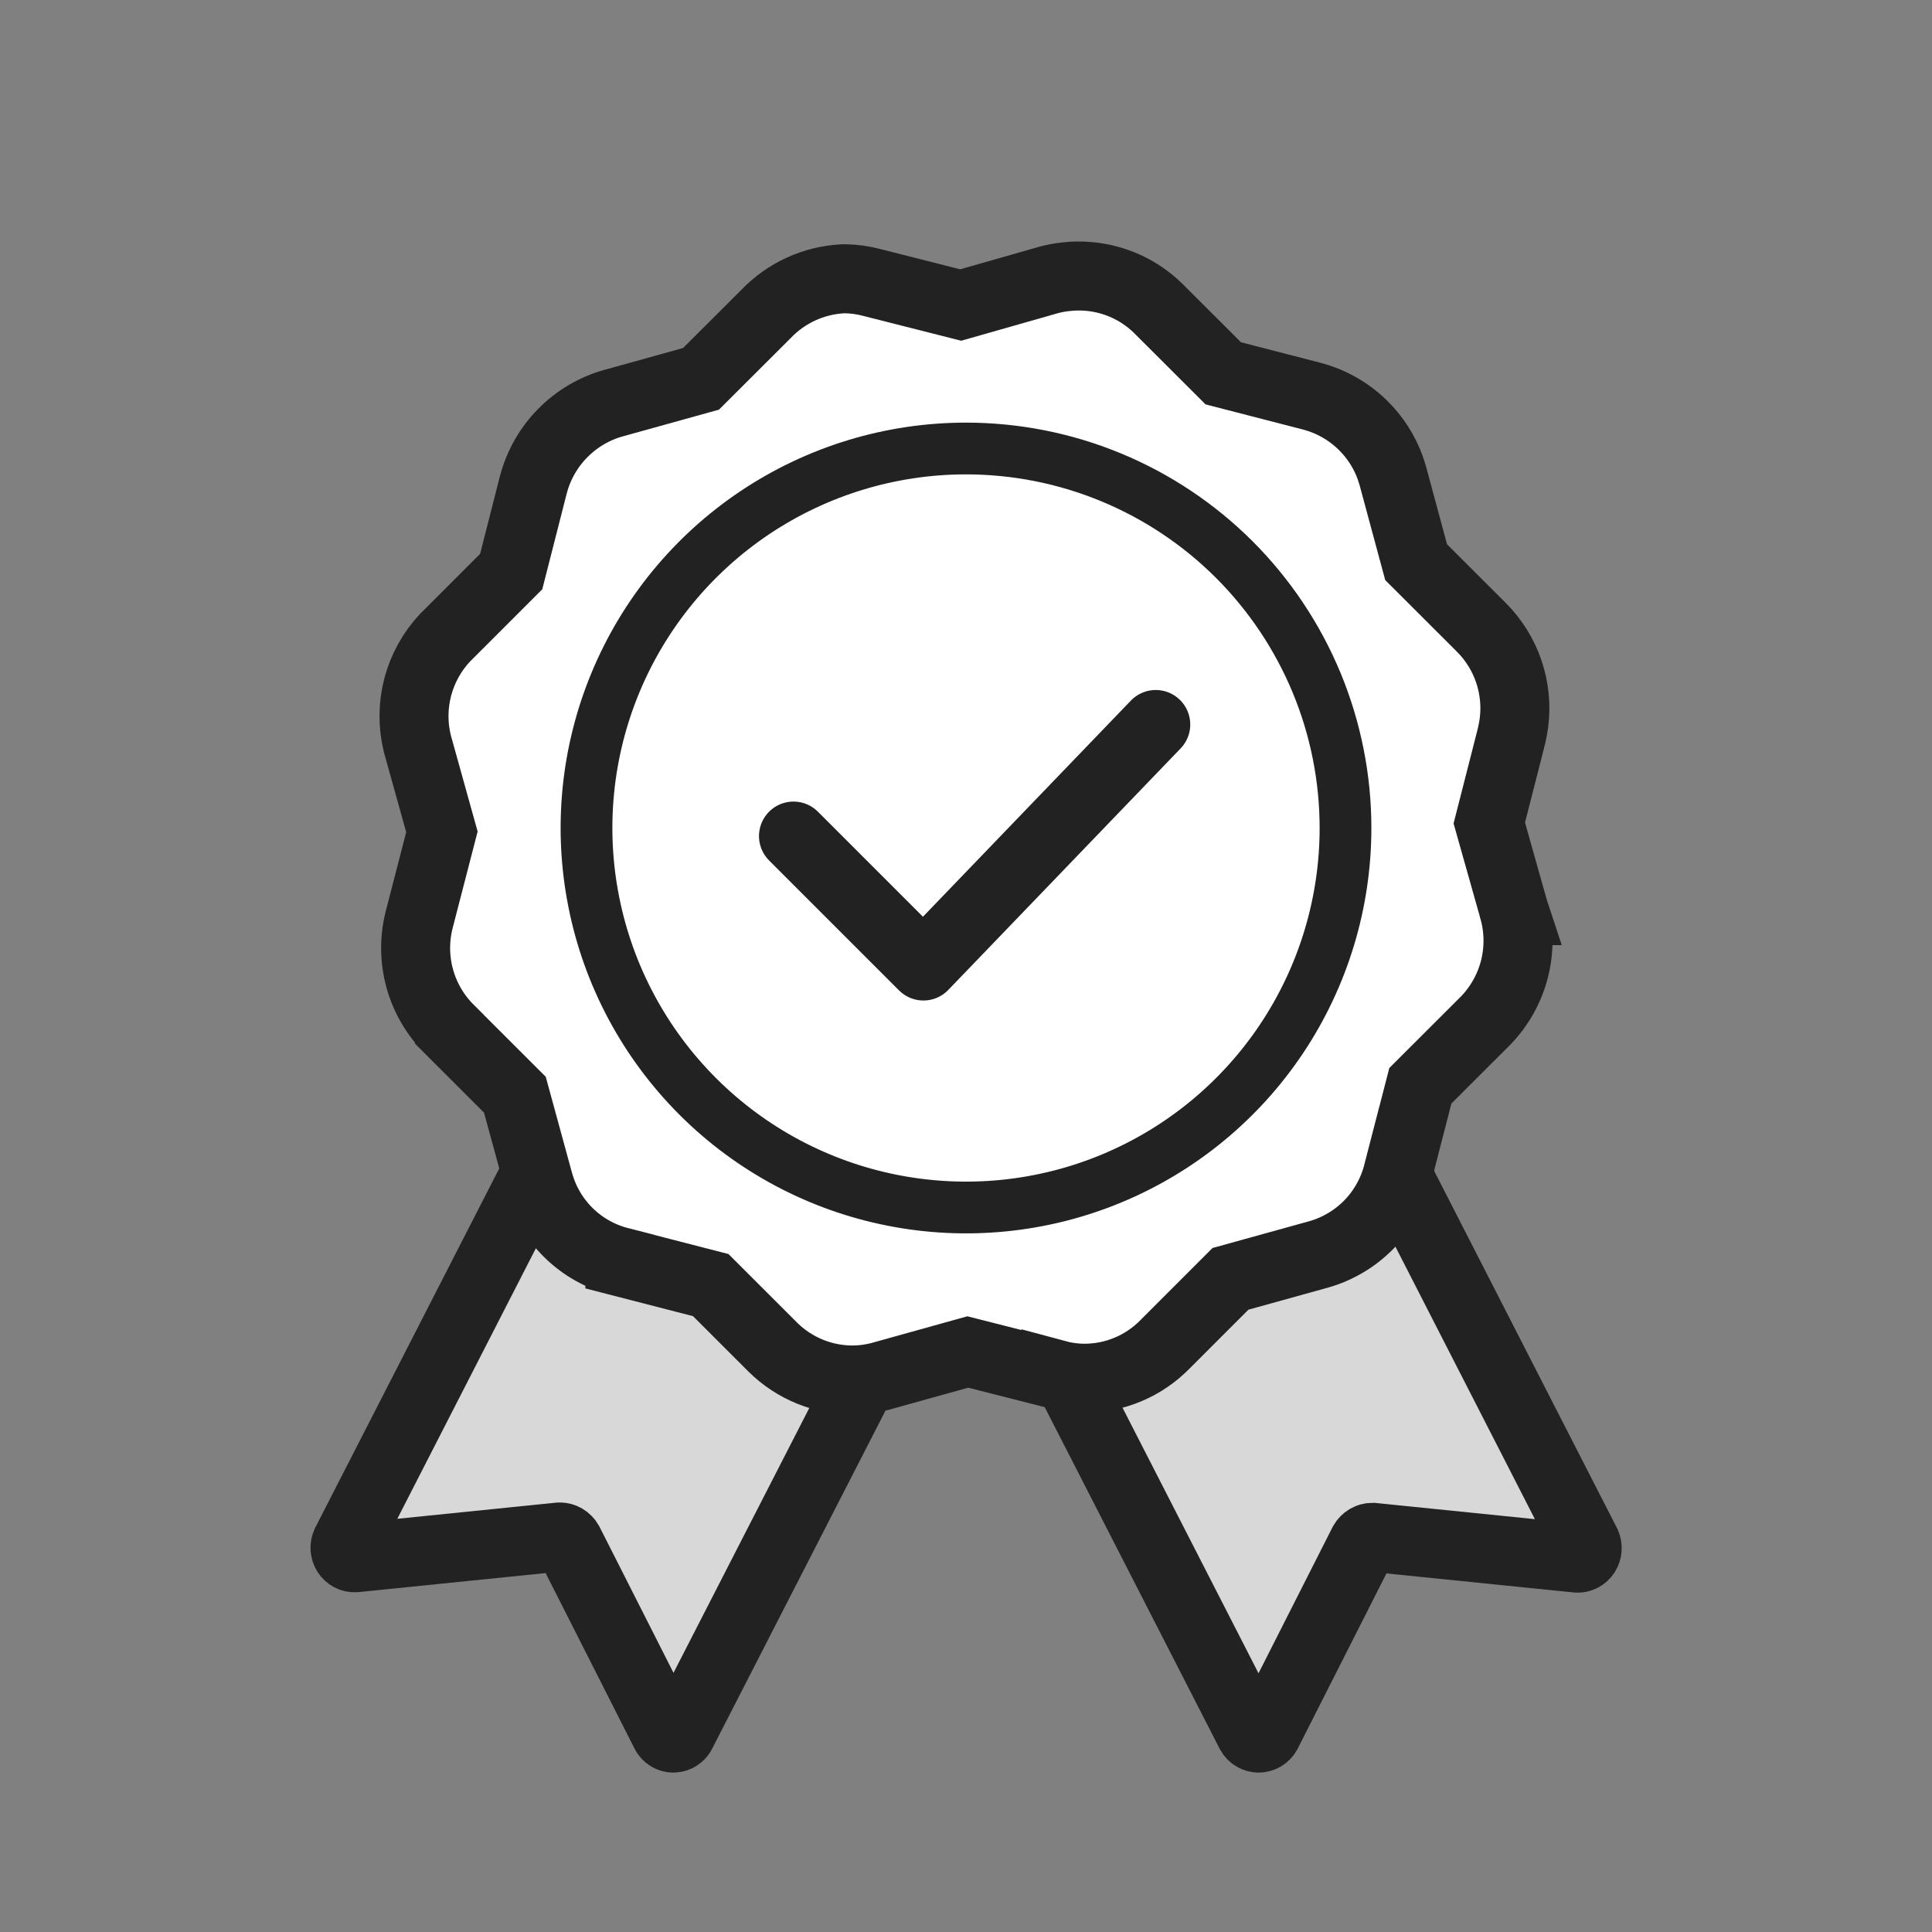
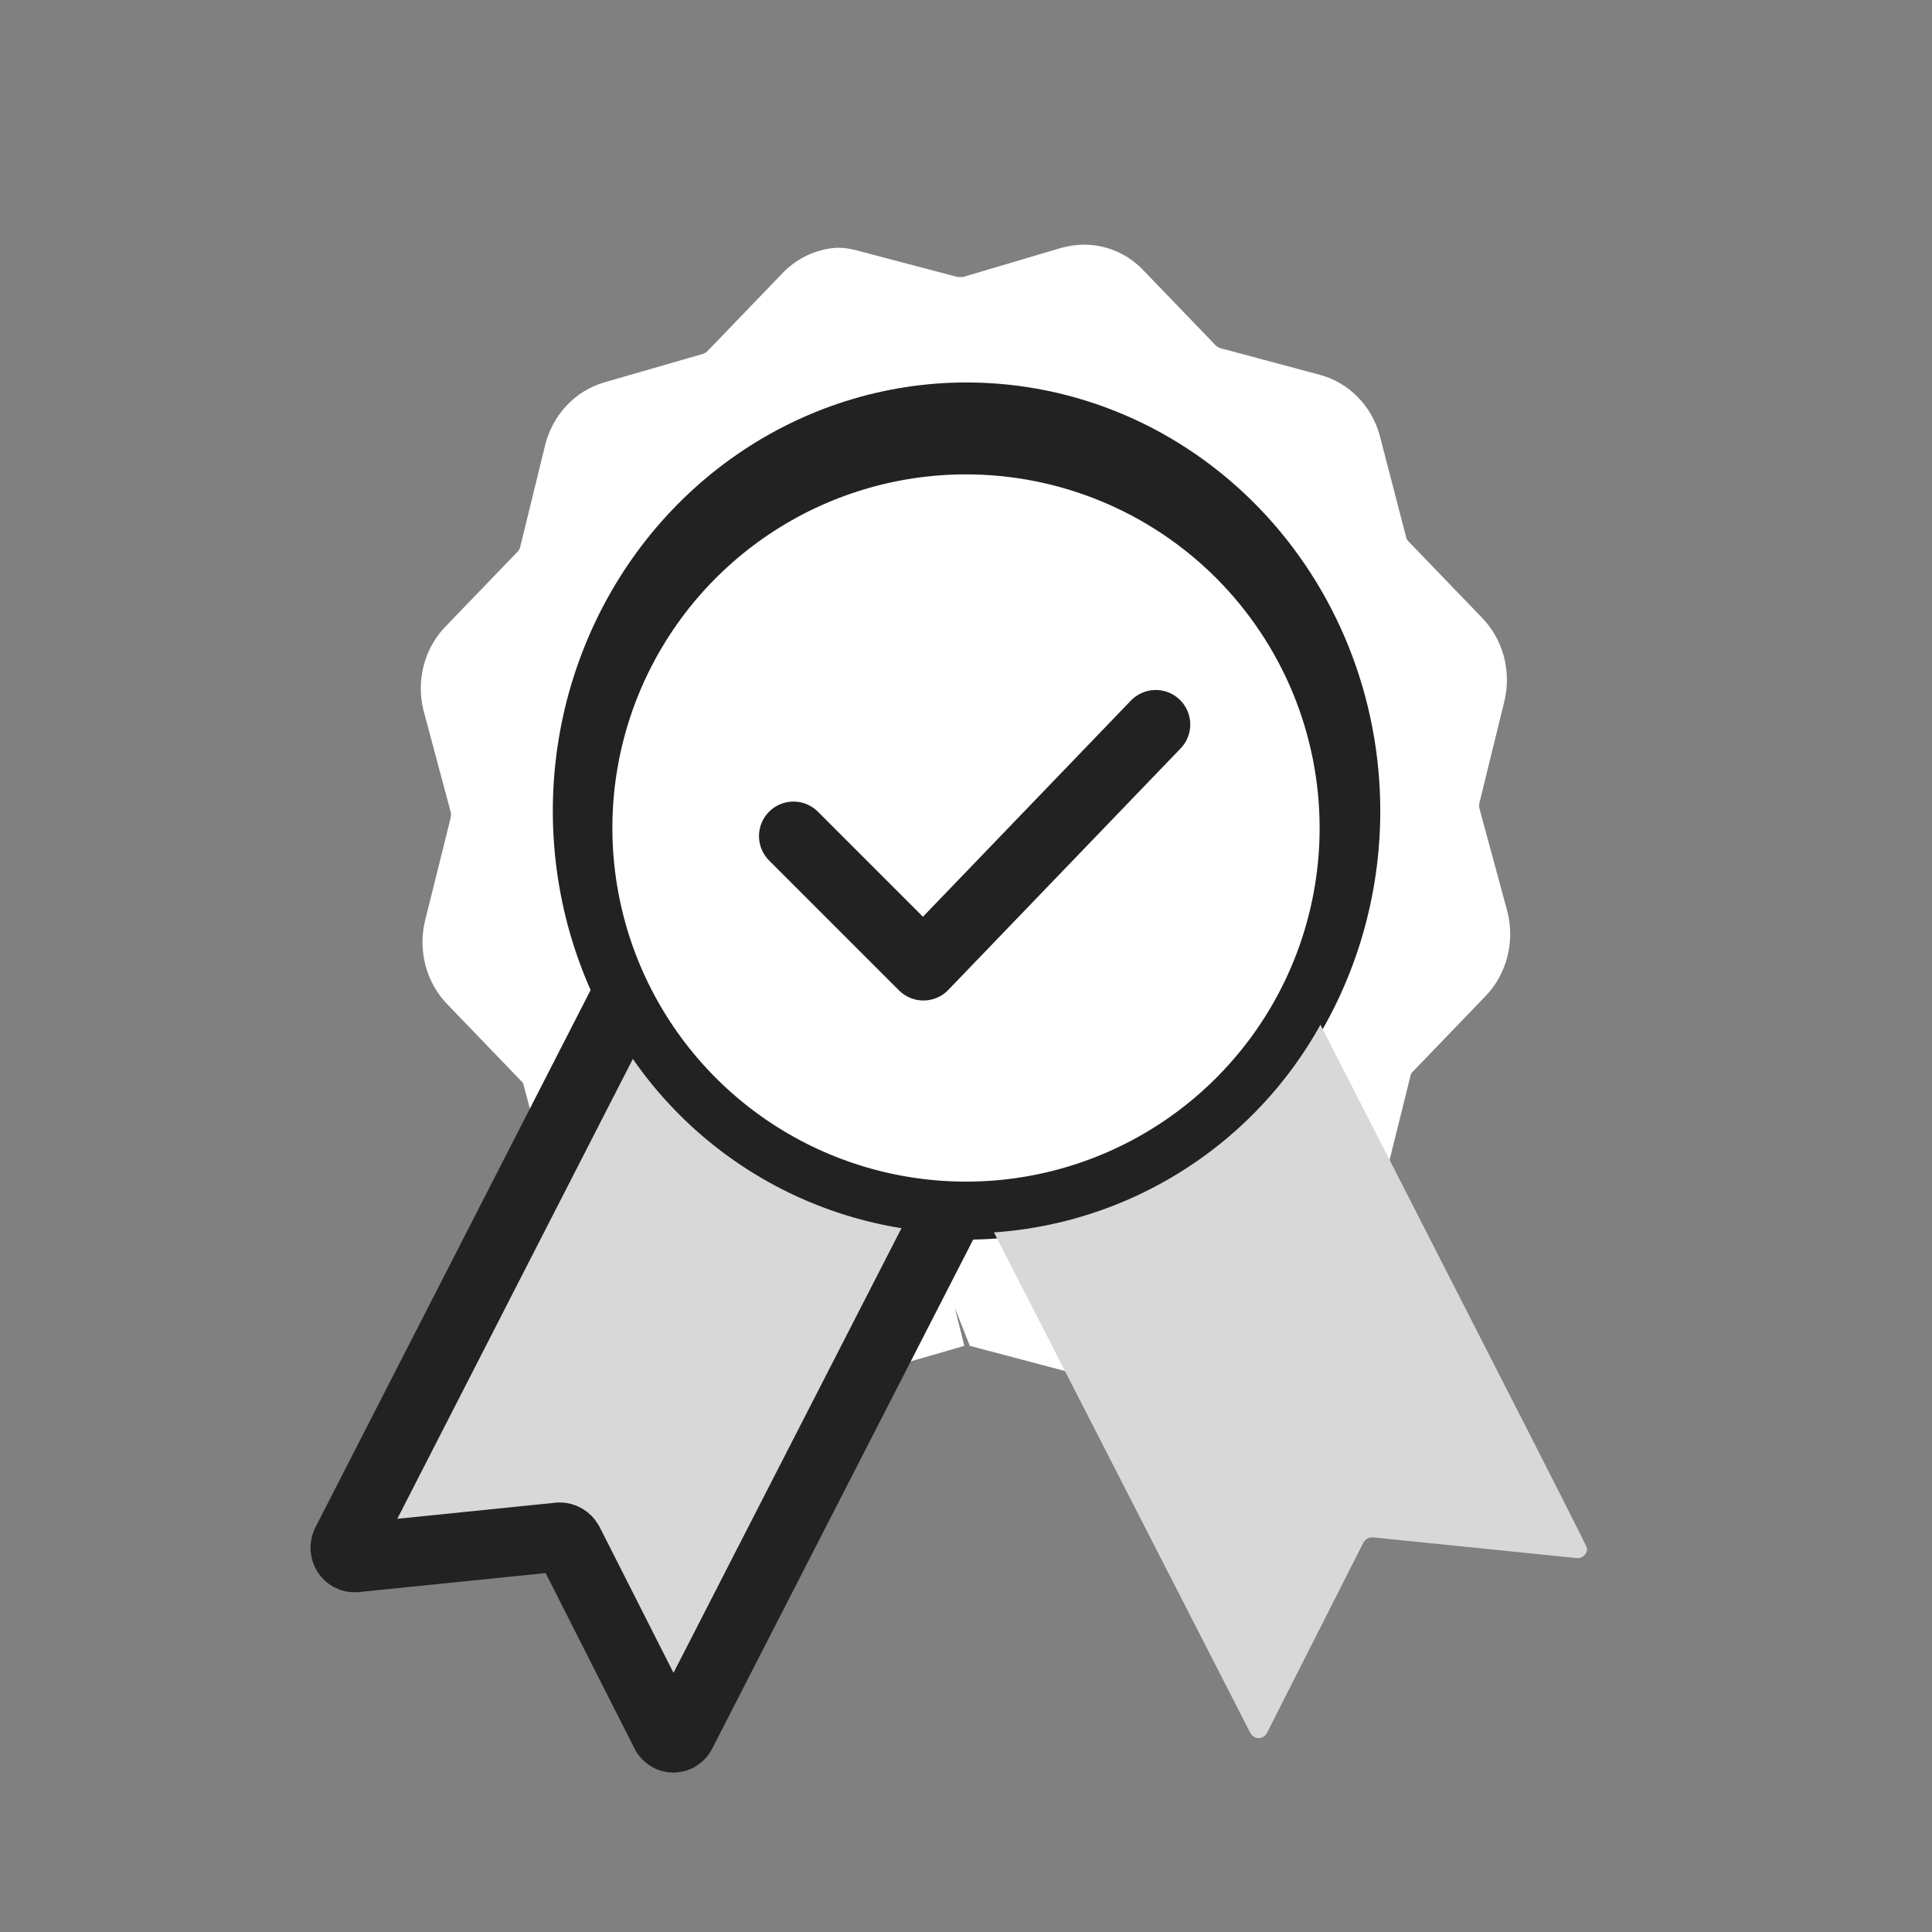
<svg xmlns="http://www.w3.org/2000/svg" width="56" height="56" viewBox="0 0 56 56" fill="none">
  <rect x="0" y="0" width="56" height="56" fill="#808080" stroke="none" />
  <g clip-path="url(#clip0_6118_206285)">
    <path d="M24.541 39.914C23.905 39.918 23.293 39.66 22.84 39.197L20.715 36.991C20.668 36.97 20.617 36.962 20.567 36.968L17.687 36.196C17.276 36.087 16.901 35.868 16.599 35.56C16.296 35.252 16.078 34.866 15.965 34.442L15.179 31.452C15.164 31.4 15.134 31.354 15.094 31.32L12.969 29.113C12.667 28.802 12.448 28.415 12.334 27.989C12.221 27.563 12.216 27.114 12.321 26.686L13.065 23.696C13.075 23.645 13.075 23.593 13.065 23.542L12.268 20.563C12.17 20.151 12.173 19.72 12.277 19.309C12.381 18.898 12.582 18.522 12.863 18.213L14.988 16.006C15.028 15.972 15.058 15.926 15.073 15.874L15.806 12.884C15.915 12.457 16.129 12.067 16.427 11.751C16.725 11.436 17.097 11.207 17.506 11.086L20.375 10.258C20.423 10.244 20.467 10.217 20.503 10.181L22.628 7.974C23.058 7.499 23.648 7.214 24.275 7.18C24.476 7.181 24.676 7.211 24.87 7.268L27.76 8.03H27.909L30.778 7.18C30.99 7.123 31.207 7.093 31.426 7.092C32.058 7.091 32.666 7.348 33.116 7.809L35.241 10.015C35.281 10.052 35.328 10.078 35.379 10.093L38.259 10.865C38.67 10.975 39.046 11.195 39.35 11.503C39.654 11.81 39.874 12.195 39.991 12.619L40.756 15.565C40.767 15.616 40.793 15.662 40.83 15.697L42.955 17.904C43.258 18.215 43.476 18.602 43.59 19.028C43.704 19.454 43.708 19.903 43.604 20.331L42.881 23.277C42.87 23.328 42.87 23.38 42.881 23.431L43.689 26.41C43.8 26.836 43.802 27.285 43.696 27.712C43.59 28.14 43.379 28.531 43.083 28.848L40.958 31.055C40.918 31.088 40.891 31.135 40.883 31.187L40.14 34.177C40.034 34.604 39.823 34.995 39.526 35.311C39.23 35.627 38.859 35.856 38.45 35.975L35.581 36.803C35.528 36.817 35.479 36.848 35.443 36.891L33.318 39.098C33.095 39.338 32.827 39.53 32.532 39.66C32.236 39.791 31.918 39.859 31.596 39.859C31.392 39.858 31.188 39.828 30.991 39.771L28.111 39.01L27.675 37.906L27.952 39.01L25.093 39.837C24.913 39.886 24.727 39.912 24.541 39.914V39.914Z" fill="white" />
    <path fill-rule="evenodd" clip-rule="evenodd" d="M39.258 23.509C39.258 25.817 38.599 28.073 37.364 29.992C36.13 31.912 34.374 33.408 32.321 34.292C30.267 35.175 28.007 35.407 25.827 34.958C23.646 34.508 21.643 33.398 20.07 31.766C18.498 30.135 17.426 28.056 16.991 25.793C16.556 23.529 16.777 21.182 17.627 19.049C18.476 16.916 19.915 15.092 21.762 13.809C23.61 12.525 25.782 11.838 28.006 11.836C29.483 11.835 30.946 12.135 32.311 12.721C33.676 13.307 34.917 14.167 35.962 15.251C37.007 16.335 37.836 17.622 38.402 19.039C38.967 20.456 39.258 21.975 39.258 23.509" fill="white" />
    <path d="M39.258 23.509C39.258 25.817 38.599 28.073 37.364 29.992C36.13 31.912 34.374 33.408 32.321 34.292C30.267 35.175 28.007 35.407 25.827 34.958C23.646 34.508 21.643 33.398 20.07 31.766C18.498 30.135 17.426 28.056 16.991 25.793C16.556 23.529 16.777 21.182 17.627 19.049C18.476 16.916 19.915 15.092 21.762 13.809C23.61 12.525 25.782 11.838 28.006 11.836C29.483 11.835 30.946 12.135 32.311 12.721C33.676 13.307 34.917 14.167 35.962 15.251C37.007 16.335 37.836 17.622 38.402 19.039C38.967 20.456 39.258 21.975 39.258 23.509" stroke="#222222" stroke-width="1.5" stroke-miterlimit="10" />
-     <path d="M22.246 23.509L26.656 28.087L34.774 19.648" stroke="#D8D8D8" stroke-width="3.5" stroke-miterlimit="10" />
    <path d="M28 20.902L23.528 18.379L10.026 44.739C10.006 44.785 9.997 44.835 10.001 44.885C10.005 44.935 10.021 44.984 10.047 45.025C10.074 45.067 10.111 45.1 10.153 45.123C10.196 45.145 10.244 45.155 10.292 45.153L16.219 44.55C16.273 44.549 16.325 44.563 16.372 44.591C16.418 44.618 16.457 44.658 16.485 44.706L19.279 50.221C19.3 50.269 19.334 50.308 19.377 50.336C19.419 50.364 19.468 50.379 19.518 50.379C19.567 50.379 19.616 50.364 19.659 50.336C19.701 50.308 19.735 50.269 19.757 50.221L28 34.144" fill="#D8D8D8" />
    <path d="M28 20.902L23.528 18.379L10.026 44.739C10.006 44.785 9.997 44.835 10.001 44.885C10.005 44.935 10.021 44.984 10.047 45.025C10.074 45.067 10.111 45.1 10.153 45.123C10.196 45.145 10.244 45.155 10.292 45.153L16.219 44.55C16.273 44.549 16.325 44.563 16.372 44.591C16.418 44.618 16.457 44.658 16.485 44.706L19.279 50.221C19.3 50.269 19.334 50.308 19.377 50.336C19.419 50.364 19.468 50.379 19.518 50.379C19.567 50.379 19.616 50.364 19.659 50.336C19.701 50.308 19.735 50.269 19.757 50.221L28 34.144" stroke="#222222" stroke-width="2" stroke-miterlimit="10" />
-     <path d="M28.006 20.903L32.481 18.379L45.98 44.75C46 44.795 46.009 44.846 46.005 44.896C46.001 44.946 45.985 44.994 45.959 45.036C45.932 45.077 45.895 45.111 45.852 45.133C45.809 45.156 45.762 45.166 45.714 45.163L39.783 44.56C39.73 44.56 39.677 44.574 39.63 44.601C39.584 44.629 39.545 44.668 39.517 44.716L36.722 50.234C36.697 50.278 36.663 50.315 36.621 50.34C36.579 50.365 36.531 50.379 36.483 50.379C36.434 50.379 36.386 50.365 36.345 50.34C36.303 50.315 36.268 50.278 36.243 50.234L28.006 34.15" fill="#D8D8D8" />
-     <path d="M28.006 20.903L32.481 18.379L45.98 44.75C46 44.795 46.009 44.846 46.005 44.896C46.001 44.946 45.985 44.994 45.959 45.036C45.932 45.077 45.895 45.111 45.852 45.133C45.809 45.156 45.762 45.166 45.714 45.163L39.783 44.56C39.73 44.56 39.677 44.574 39.63 44.601C39.584 44.629 39.545 44.668 39.517 44.716L36.722 50.234C36.697 50.278 36.663 50.315 36.621 50.34C36.579 50.365 36.531 50.379 36.483 50.379C36.434 50.379 36.386 50.365 36.345 50.34C36.303 50.315 36.268 50.278 36.243 50.234L28.006 34.15" stroke="#222222" stroke-width="2" stroke-miterlimit="10" />
-     <path d="M31.268 8L31.429 8.004C32.18 8.039 32.897 8.332 33.458 8.832L33.576 8.942L33.581 8.948L35.457 10.821L38.011 11.48H38.01C38.569 11.625 39.081 11.912 39.495 12.315C39.857 12.668 40.133 13.098 40.302 13.572L40.367 13.778L40.371 13.791L41.047 16.295L42.926 18.172L43.075 18.329C43.409 18.706 43.654 19.155 43.789 19.643C43.924 20.13 43.946 20.64 43.853 21.136L43.808 21.348L43.168 23.855L43.882 26.386L43.885 26.395H43.884C44.035 26.952 44.039 27.539 43.895 28.098C43.75 28.656 43.463 29.168 43.062 29.582L43.051 29.593L41.17 31.471L40.516 34.007L40.515 34.006C40.371 34.565 40.084 35.078 39.681 35.491C39.277 35.905 38.77 36.205 38.214 36.362L38.21 36.363L35.666 37.068L33.773 38.961C33.47 39.271 33.11 39.519 32.711 39.688C32.306 39.861 31.871 39.949 31.432 39.949H31.424C31.148 39.947 30.874 39.909 30.608 39.837V39.838L28.052 39.188L25.52 39.893L25.507 39.897C25.256 39.962 24.998 39.997 24.738 40H24.733C23.865 40.005 23.03 39.666 22.411 39.058L22.405 39.052L20.601 37.249L17.967 36.57V36.569C17.407 36.426 16.895 36.139 16.482 35.734C16.069 35.329 15.771 34.822 15.617 34.264L15.616 34.262L14.924 31.73L13.027 29.835V29.834C12.618 29.428 12.322 28.922 12.168 28.367C12.014 27.81 12.007 27.223 12.149 26.663L12.15 26.659L12.809 24.111L12.104 21.58L12.097 21.553C11.963 21.014 11.968 20.449 12.109 19.912C12.251 19.375 12.525 18.881 12.906 18.477L12.927 18.457L14.817 16.567L15.46 14.047L15.463 14.038C15.611 13.48 15.902 12.969 16.307 12.558C16.711 12.146 17.215 11.847 17.77 11.688L17.777 11.687L20.319 10.981L22.204 9.1C22.787 8.491 23.58 8.126 24.423 8.082L24.452 8.08L24.482 8.081C24.754 8.083 25.024 8.121 25.286 8.192L27.846 8.841L30.38 8.119L30.391 8.115L30.402 8.112C30.683 8.039 30.972 8.002 31.263 8H31.268Z" fill="white" stroke="#222222" stroke-width="2" />
+     <path d="M28.006 20.903L32.481 18.379C46 44.795 46.009 44.846 46.005 44.896C46.001 44.946 45.985 44.994 45.959 45.036C45.932 45.077 45.895 45.111 45.852 45.133C45.809 45.156 45.762 45.166 45.714 45.163L39.783 44.56C39.73 44.56 39.677 44.574 39.63 44.601C39.584 44.629 39.545 44.668 39.517 44.716L36.722 50.234C36.697 50.278 36.663 50.315 36.621 50.34C36.579 50.365 36.531 50.379 36.483 50.379C36.434 50.379 36.386 50.365 36.345 50.34C36.303 50.315 36.268 50.278 36.243 50.234L28.006 34.15" fill="#D8D8D8" />
    <path fill-rule="evenodd" clip-rule="evenodd" d="M39 24C39 26.175 38.355 28.302 37.147 30.11C35.939 31.919 34.221 33.329 32.212 34.162C30.203 34.995 27.991 35.213 25.858 34.789C23.724 34.366 21.764 33.319 20.226 31.782C18.687 30.244 17.638 28.285 17.213 26.152C16.787 24.019 17.003 21.808 17.834 19.798C18.665 17.788 20.074 16.069 21.881 14.859C23.689 13.649 25.814 13.002 27.99 13C29.435 12.999 30.866 13.282 32.202 13.834C33.538 14.386 34.752 15.197 35.775 16.218C36.797 17.24 37.608 18.453 38.162 19.788C38.715 21.123 39 22.555 39 24" fill="white" />
    <path d="M39 24C39 26.175 38.355 28.302 37.147 30.11C35.939 31.919 34.221 33.329 32.212 34.162C30.203 34.995 27.991 35.213 25.858 34.789C23.724 34.366 21.764 33.319 20.226 31.782C18.687 30.244 17.638 28.285 17.213 26.152C16.787 24.019 17.003 21.808 17.834 19.798C18.665 17.788 20.074 16.069 21.881 14.859C23.689 13.649 25.814 13.002 27.99 13C29.435 12.999 30.866 13.282 32.202 13.834C33.538 14.386 34.752 15.197 35.775 16.218C36.797 17.24 37.608 18.453 38.162 19.788C38.715 21.123 39 22.555 39 24" stroke="#222222" stroke-width="1.5" stroke-miterlimit="10" />
    <path d="M23 24.234L26.766 28L33.5 21" stroke="#222222" stroke-width="2" stroke-miterlimit="10" stroke-linecap="round" stroke-linejoin="round" />
  </g>
  <defs>
    <clipPath id="clip0_6118_206285">
      <rect width="56" height="56" fill="white" />
    </clipPath>
  </defs>
</svg>